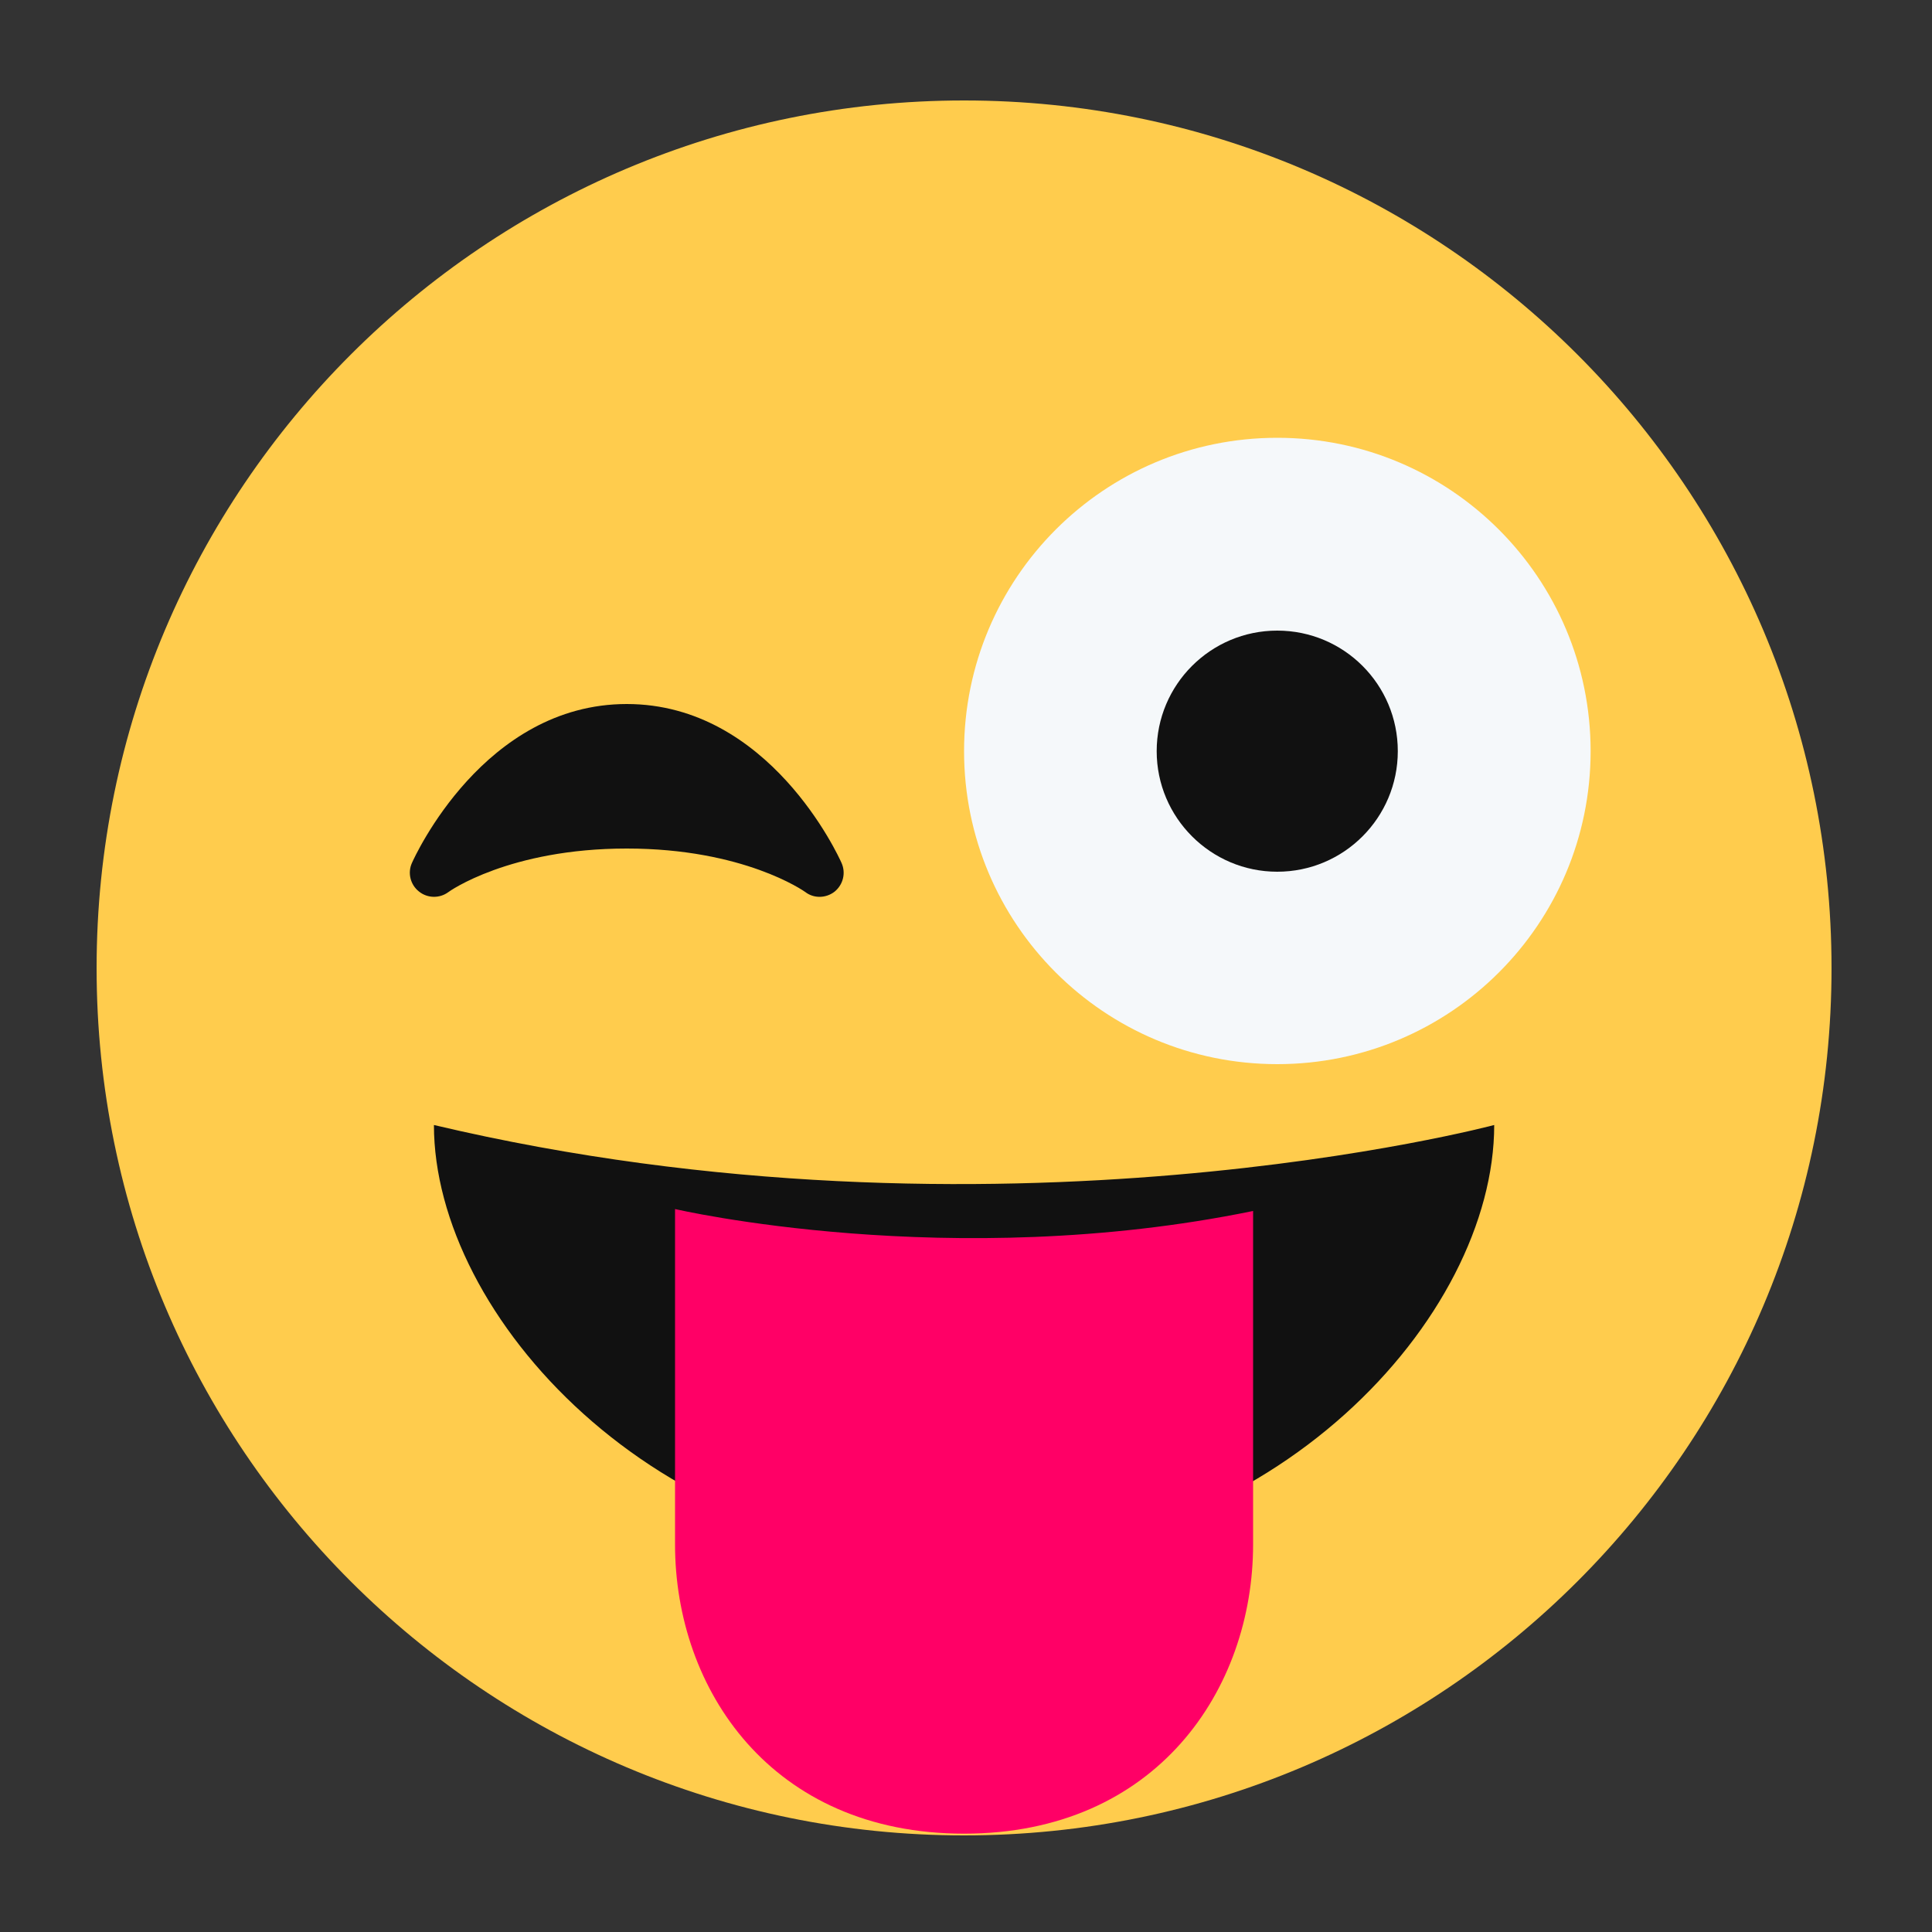
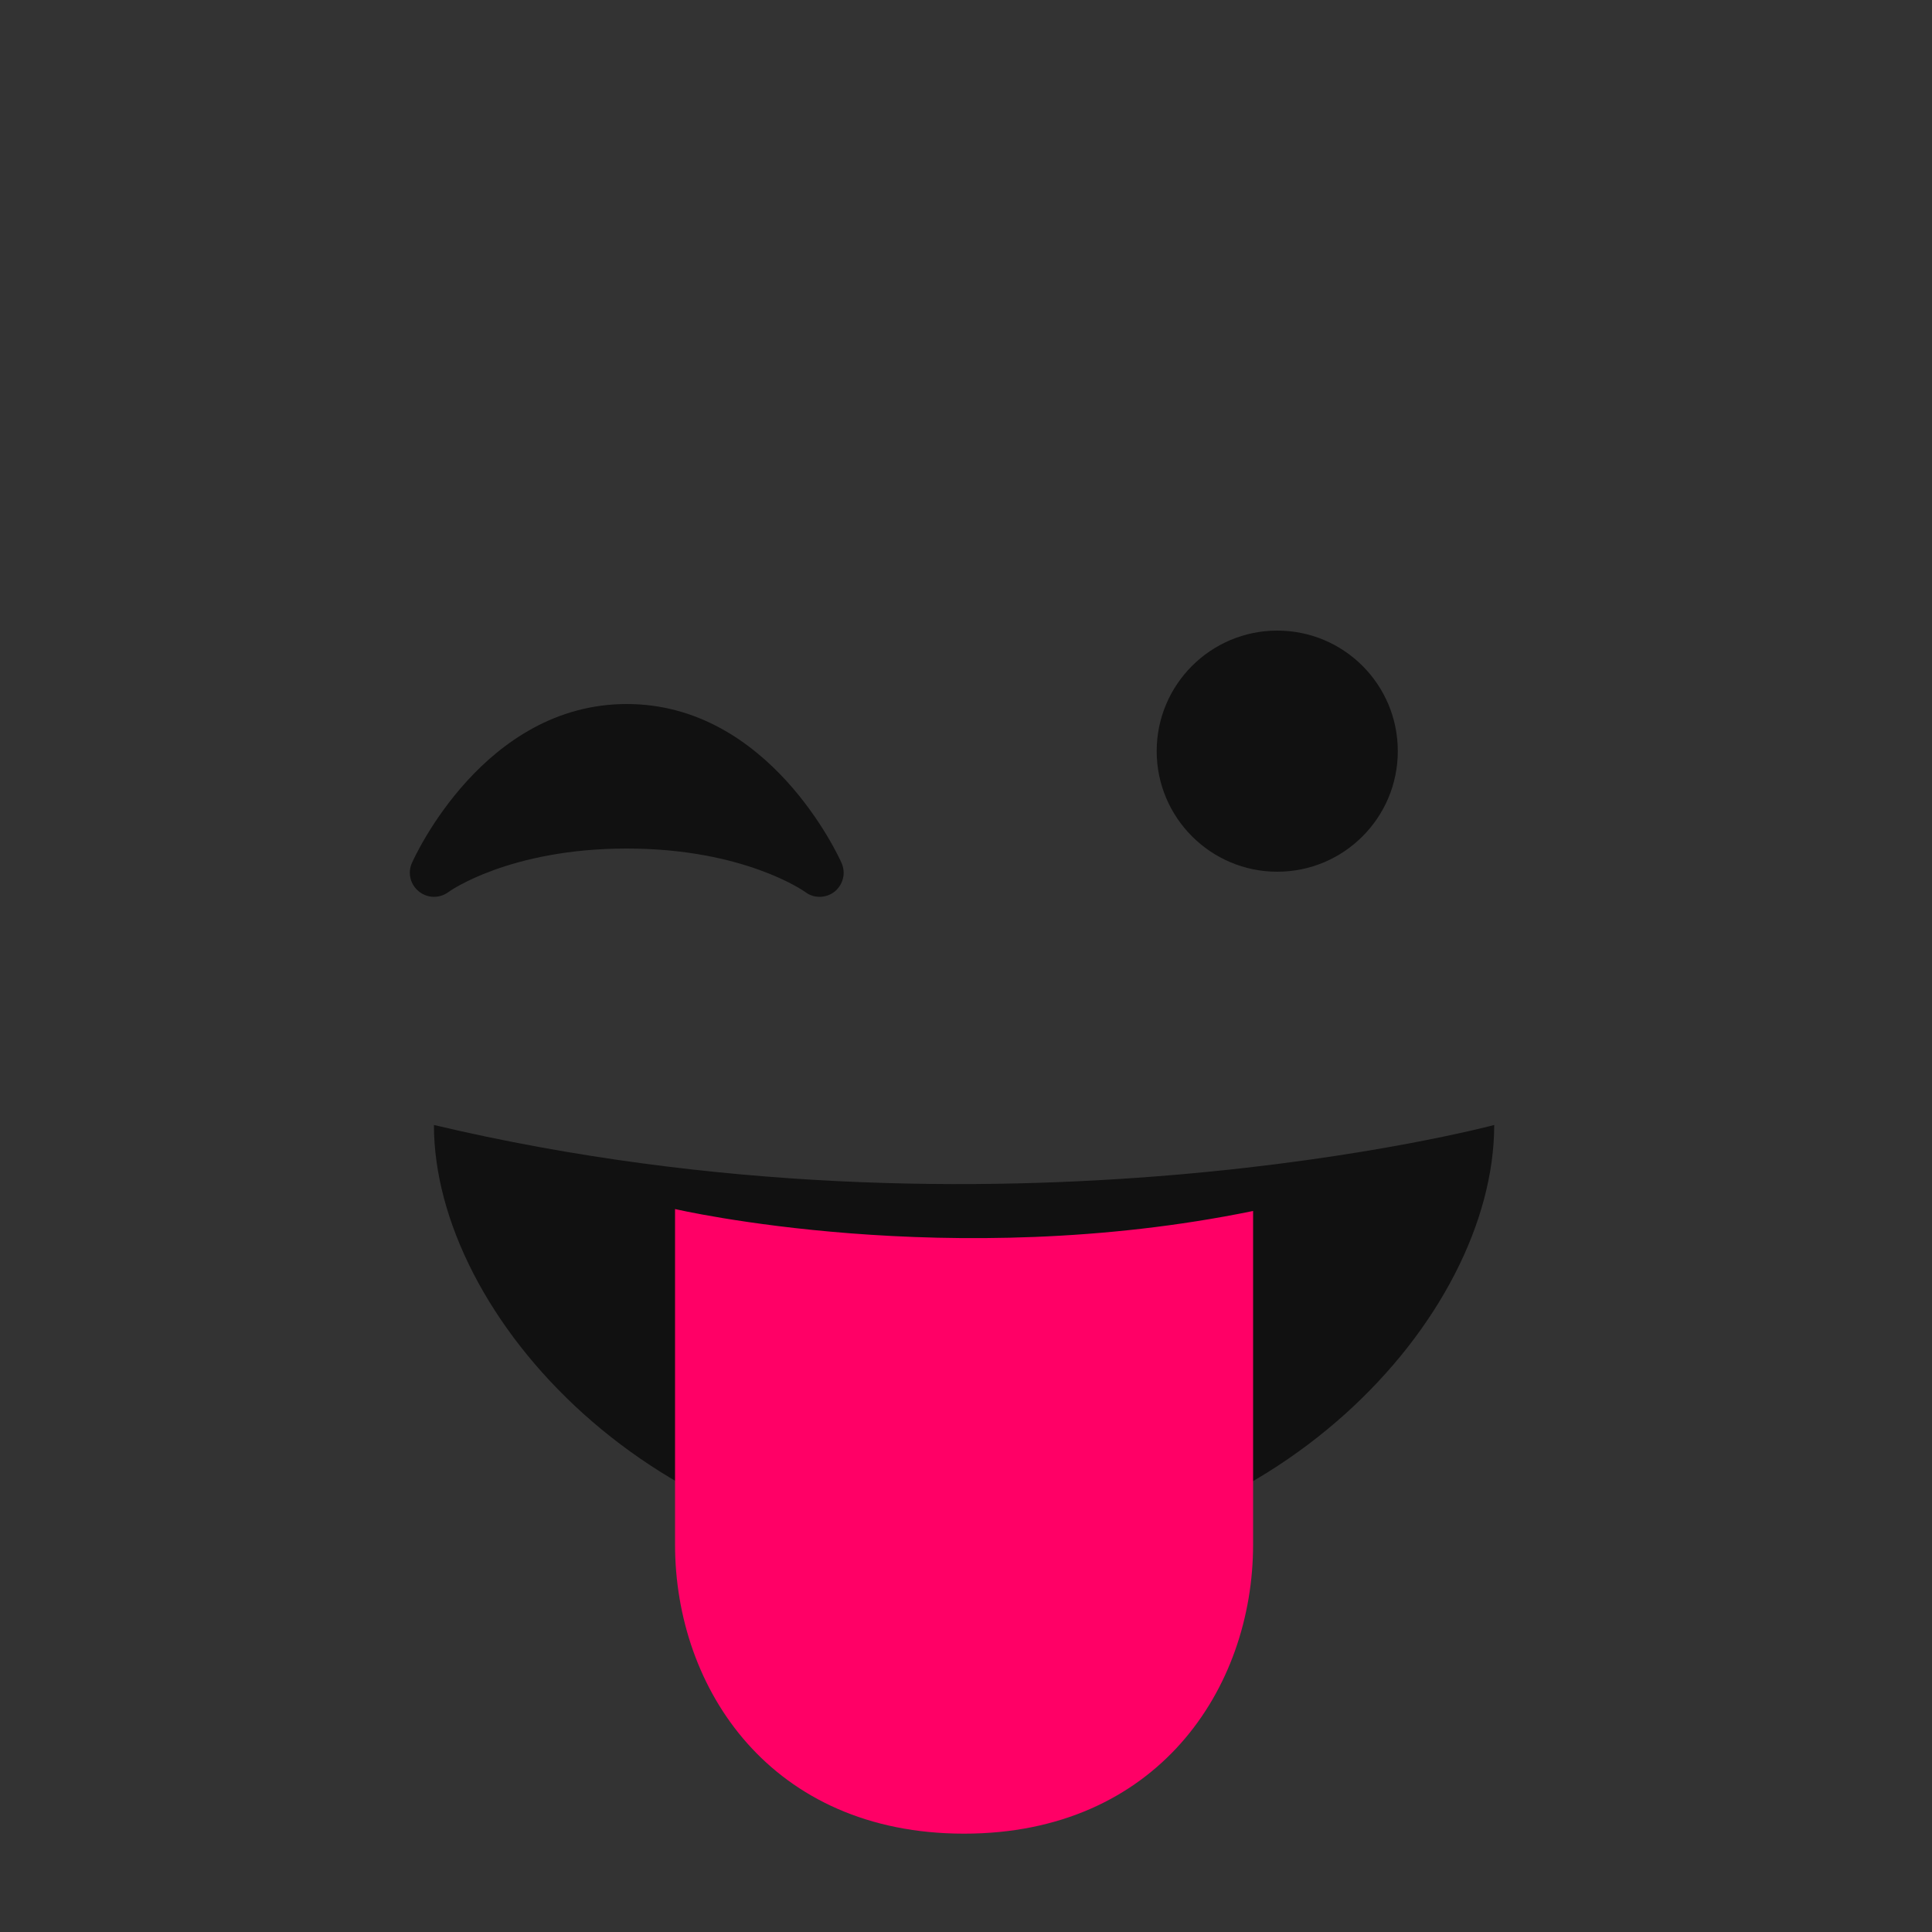
<svg xmlns="http://www.w3.org/2000/svg" version="1.2" baseProfile="tiny" width="100mm" height="100mm" viewBox="0 0 10000 10000" preserveAspectRatio="xMidYMid" fill-rule="evenodd" stroke-width="28.222" stroke-linejoin="round" xml:space="preserve">
  <rect x="0" y="0" width="10000" height="10000" fill="#333333" stroke="none" />
  <g visibility="visible" id="MasterSlide_1_Standard">
    <desc>Master slide
  </desc>
    <rect fill="none" stroke="none" x="0" y="0" width="10000" height="10000" />
  </g>
  <g visibility="visible" id="Slide_1_page11">
    <g>
-       <path fill="rgb(255,204,77)" stroke="none" d="M 4990,9500 C 2511,9500 500,7490 500,5011 500,2531 2511,520 4990,520 7470,520 9480,2531 9480,5011 9480,7490 7470,9500 4990,9500 Z" />
      <rect fill="none" stroke="none" x="499" y="519" width="8983" height="8983" />
    </g>
    <g>
      <path fill="rgb(17,17,17)" stroke="none" d="M 3244,3644 C 2506,3644 2147,4433 2132,4467 2109,4518 2124,4579 2168,4614 2212,4650 2275,4651 2320,4618 2323,4615 2635,4392 3244,4392 3849,4392 4161,4612 4168,4617 4190,4634 4216,4642 4242,4642 4269,4642 4297,4633 4320,4615 4364,4579 4379,4519 4356,4467 4341,4433 3982,3644 3244,3644 Z" />
      <rect fill="none" stroke="none" x="2121" y="3643" width="2247" height="1000" />
    </g>
    <g>
-       <path fill="rgb(245,248,250)" stroke="none" d="M 6611,5508 C 5715,5508 4990,4783 4990,3888 4990,2992 5715,2266 6611,2266 7507,2266 8233,2992 8233,3888 8233,4783 7507,5508 6611,5508 Z" />
      <rect fill="none" stroke="none" x="4989" y="2265" width="3246" height="3245" />
    </g>
    <g>
      <path fill="rgb(17,17,17)" stroke="none" d="M 6611,4512 C 6267,4512 5987,4232 5987,3888 5987,3543 6267,3264 6611,3264 6956,3264 7235,3543 7235,3888 7235,4232 6956,4512 6611,4512 Z" />
-       <rect fill="none" stroke="none" x="5987" y="3263" width="1250" height="1250" />
    </g>
    <g>
      <path fill="rgb(17,17,17)" stroke="none" d="M 4990,8069 C 6587,8069 7734,6821 7734,5823 7734,5823 5156,6511 2246,5823 2246,6812 3392,8069 4990,8069 Z" />
      <rect fill="none" stroke="none" x="2245" y="5823" width="5491" height="2248" />
    </g>
    <g>
      <path fill="rgb(255,0,102)" stroke="none" d="M 3494,7994 C 3494,8743 3992,9491 4990,9491 5987,9491 6486,8743 6486,7994 L 6486,6268 C 4918,6590 3494,6258 3494,6258 L 3494,7994 Z" />
      <rect fill="none" stroke="none" x="3493" y="6258" width="2995" height="3235" />
    </g>
  </g>
</svg>